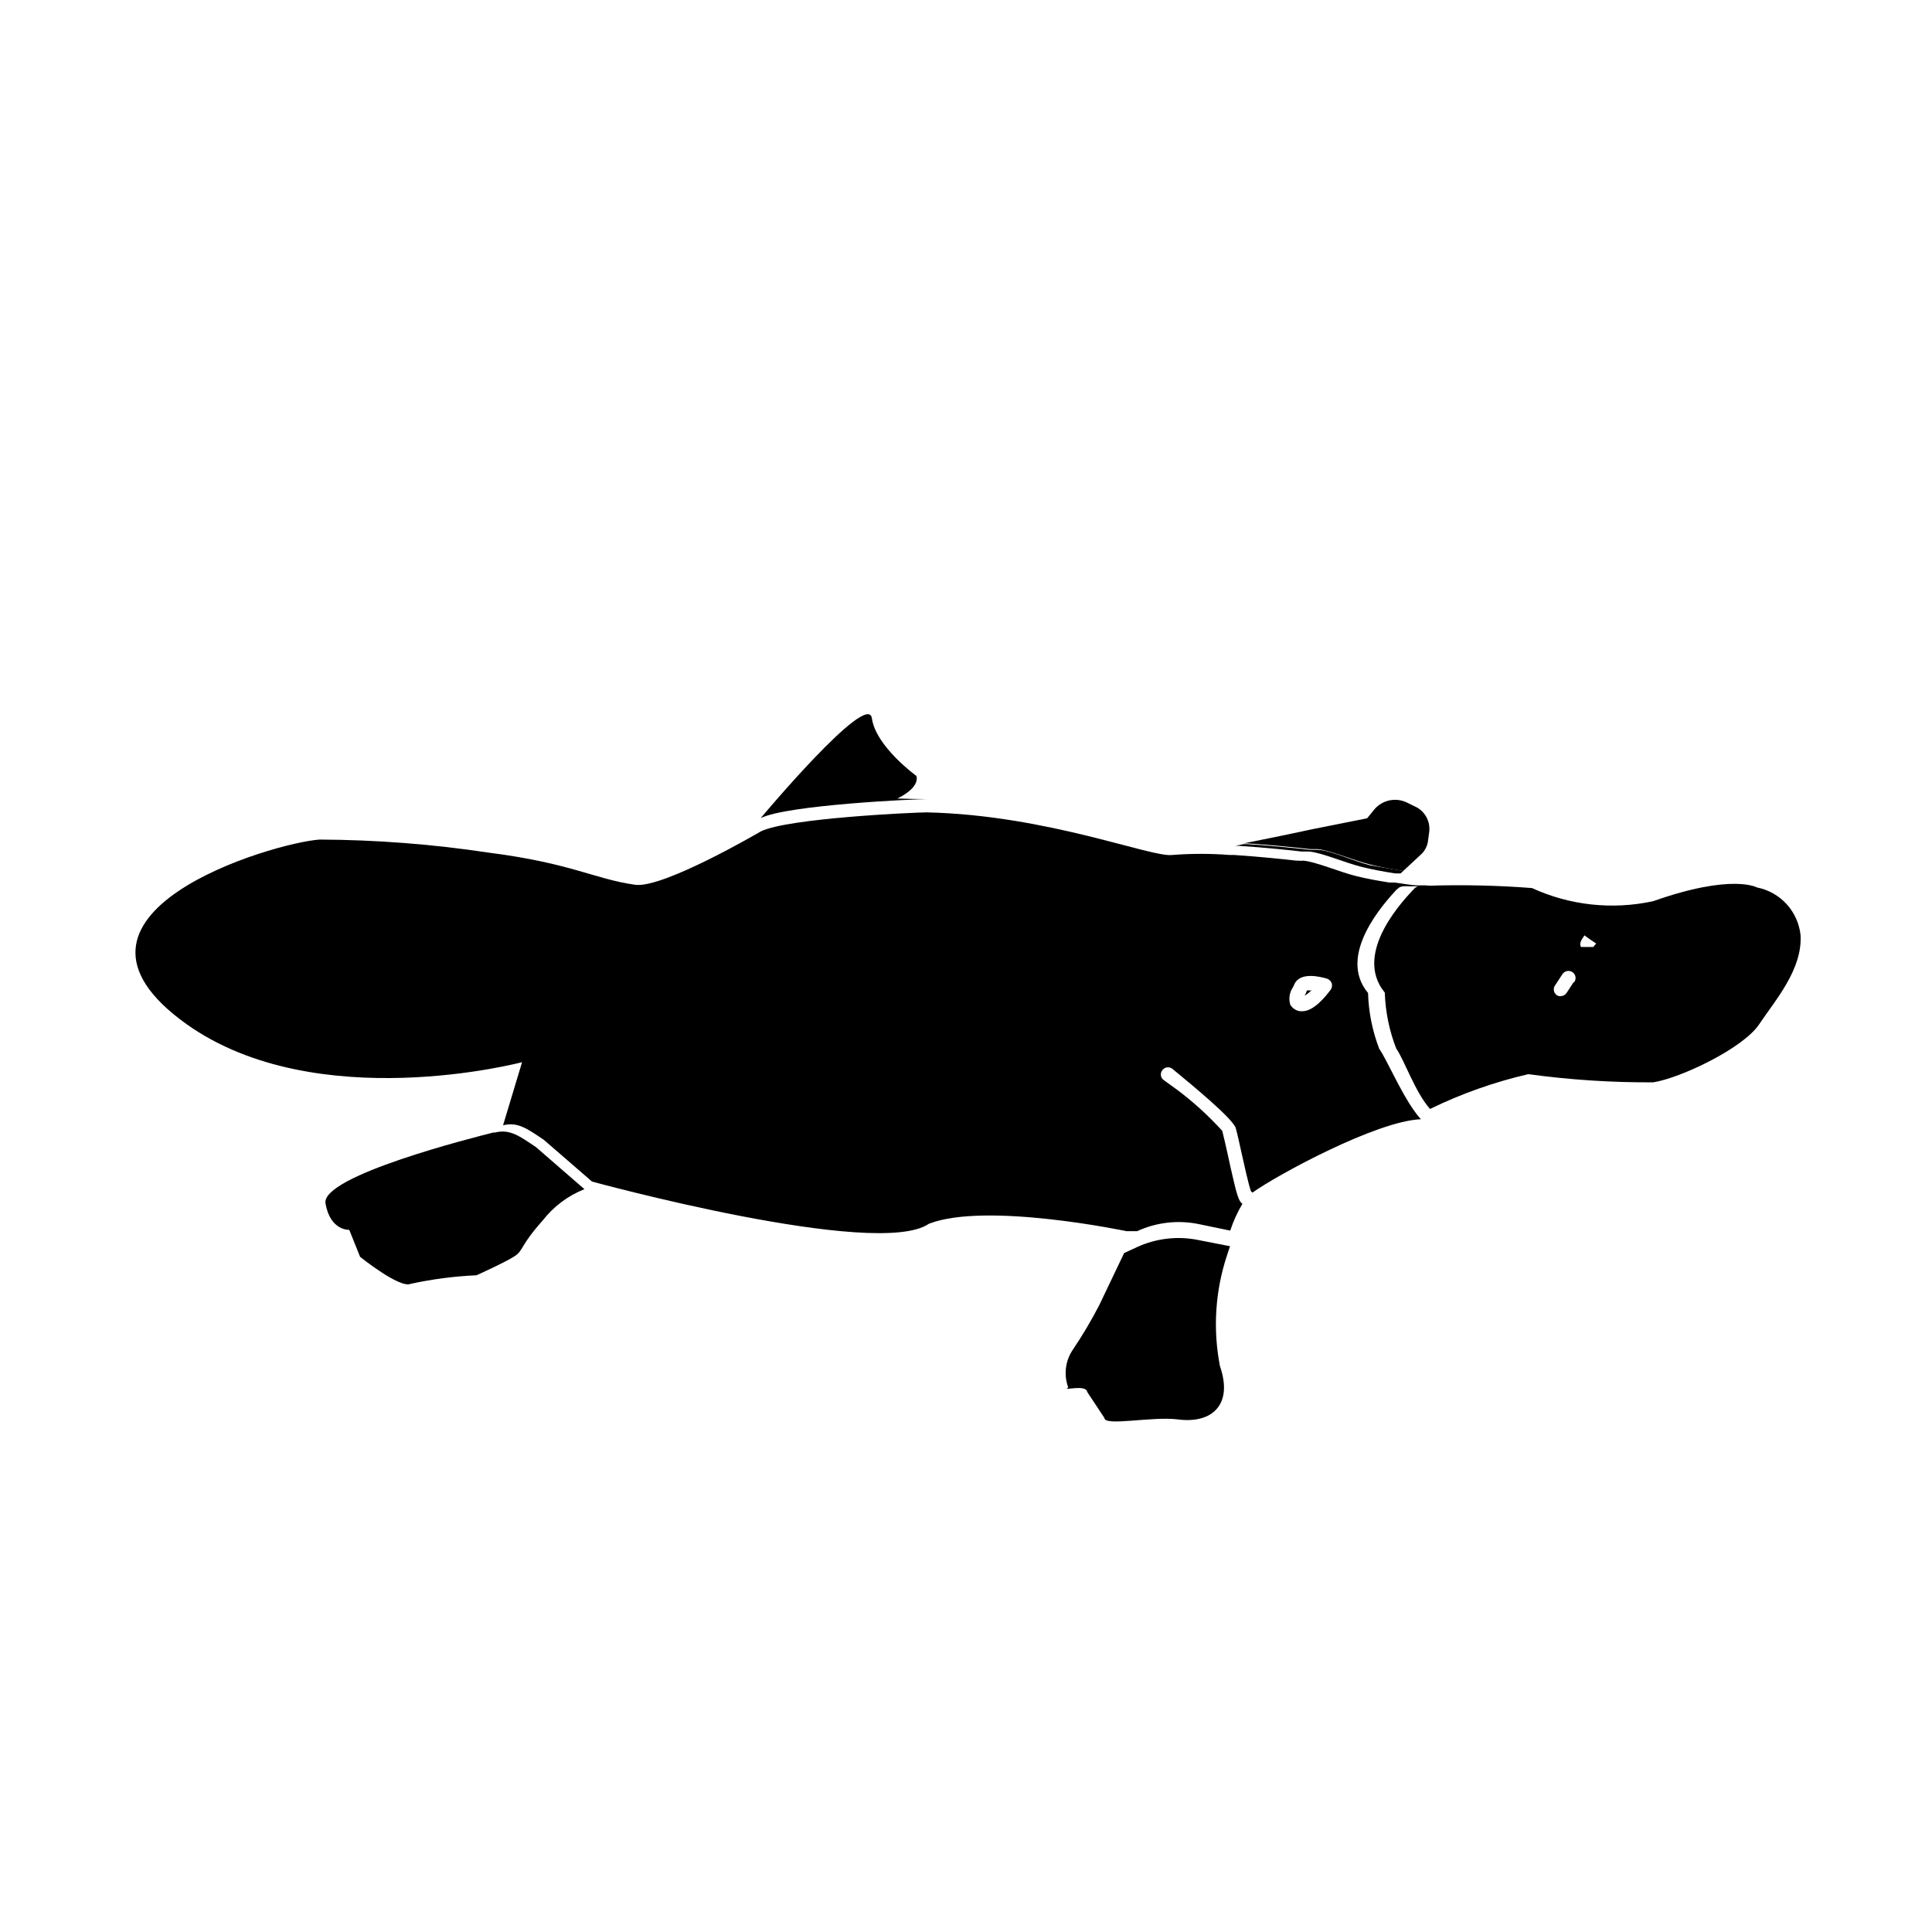
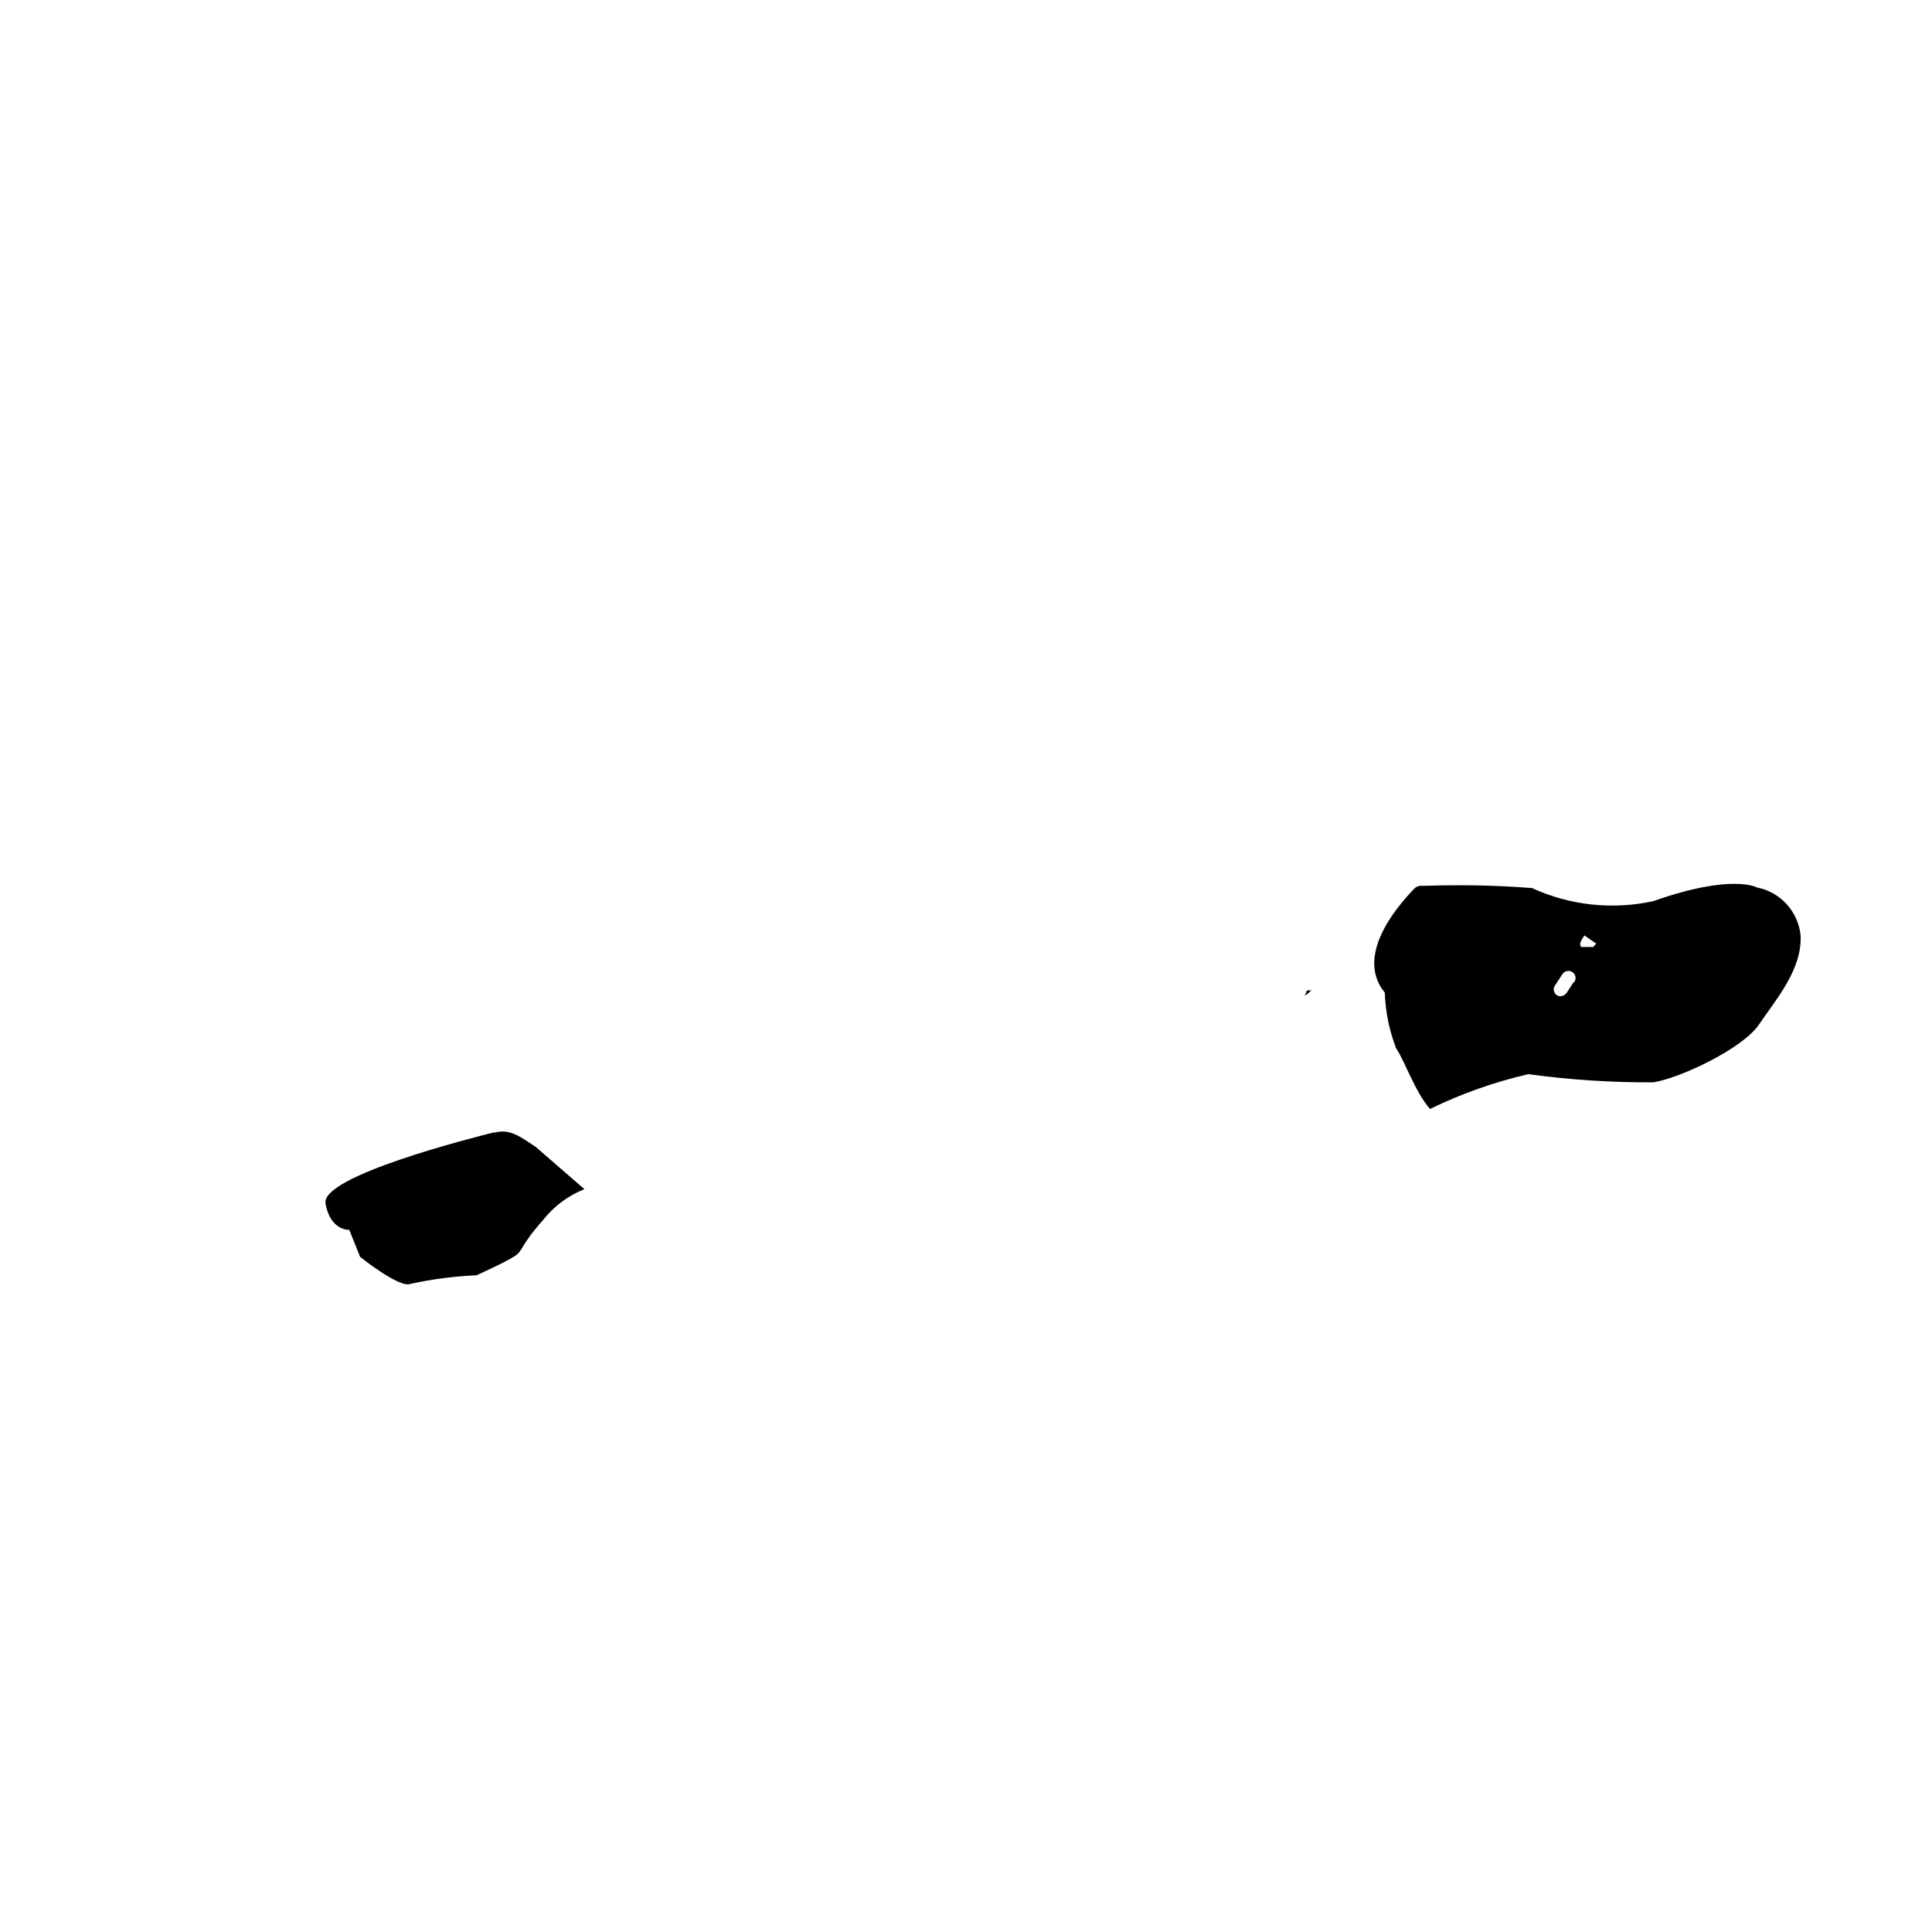
<svg xmlns="http://www.w3.org/2000/svg" fill="#000000" width="800px" height="800px" version="1.1" viewBox="144 144 512 512">
  <g>
-     <path d="m522.78 364.28-0.301 2.266-0.004 0.004c-0.137 1.637-0.938 3.144-2.215 4.18l-4.383 4.082c-3.223-0.504-6.144-1.059-8.816-1.715-4.281-1.059-10.73-3.828-13.957-4.082h-1.965c-2.973-0.352-9.773-1.059-16.574-1.512h-1.008c9.27-1.812 18.34-3.777 18.34-3.777l14.41-2.871 1.965-2.418h-0.004c2.133-2.449 5.641-3.172 8.566-1.762l2.672 1.309c2.231 1.273 3.512 3.738 3.273 6.297z" />
-     <path d="m515.88 374.81-0.707 0.656h-1.461c-3.223-0.504-6.144-1.059-8.816-1.715-4.281-1.059-10.73-3.828-13.957-4.082h-1.965c-2.973-0.352-9.773-1.059-16.625-1.512h-0.957l2.168-0.453h1.008c6.801 0.453 13.602 1.16 16.574 1.512h1.965c3.223 0 9.672 3.023 13.957 4.082 2.418 0.402 5.34 0.957 8.816 1.512z" />
-     <path d="m389.52 355.77c-2.922 0-36.777 1.512-43.934 5.039 0 0 28.414-33.957 29.473-26.449 1.059 7.504 11.789 15.262 11.789 15.262s1.309 2.871-5.039 5.996c2.473 0.102 5.09 0.102 7.711 0.152z" />
-     <path d="m461.71 472.65c-5.531-1.16-11.293-0.508-16.426 1.863l-3.375 1.562-6.648 13.906c-2.078 4.008-4.383 7.891-6.902 11.637-2.039 2.949-2.512 6.715-1.262 10.074-1.965 1.109 4.734-1.008 5.039 1.211l4.535 6.852c0 2.316 12.543-0.453 19.445 0.402 9.168 1.211 14.711-3.981 11.184-14.105h0.004c-1.918-9.844-1.262-20.012 1.914-29.523l0.754-2.266z" />
-     <path d="m514.46 379.49c0.555-0.605 1.41-0.707 3.074-0.605h2.57l-0.004 0.004c7.289 0.852 14.633 1.172 21.969 0.957-4.031 0-11.789-0.352-20.152-1.211h-1.863c-2.168 0-4.332-0.504-6.449-0.754h-1.41c-3.223-0.504-6.195-1.059-8.816-1.715-4.332-1.059-10.73-3.828-14.008-4.082-0.438 0.055-0.875 0.055-1.312 0h-0.504c-2.922-0.352-9.773-1.059-16.574-1.512h-1.16 0.004c-5.031-0.387-10.086-0.387-15.117 0-5.441 0.805-33.051-10.578-65.141-11.285-2.922 0-36.777 1.512-43.934 5.039 0 0-25.746 15.113-33.25 14.156-10.832-1.512-16.828-5.691-38.793-8.516v0.004c-14.859-2.25-29.863-3.41-44.891-3.477-12.191 0.805-76.277 19.598-35.266 48.918 34.461 24.484 88.922 10.078 88.922 10.078l-5.039 16.727c3.93-1.008 6.551 1.008 10.781 3.828l12.797 11.082s75.57 20.656 89.273 11.184c15.113-5.894 52.395 1.965 52.395 1.965l2.773 0.004c5.133-2.367 10.895-3.023 16.426-1.867l8.262 1.715c0.816-2.477 1.898-4.859 3.227-7.106-0.855-0.555-1.41-2.066-2.621-7.406-0.352-1.512-0.754-3.273-1.211-5.441-0.453-2.168-1.16-5.039-1.512-6.5v0.004c-3.613-3.977-7.594-7.602-11.887-10.832l-3.629-2.621c-0.406-0.289-0.676-0.738-0.742-1.234-0.066-0.496 0.074-0.996 0.391-1.387 0.301-0.41 0.754-0.68 1.258-0.746 0.504-0.066 1.016 0.078 1.41 0.395 5.746 4.738 15.82 13.051 16.777 15.668 0.402 1.41 0.957 3.981 1.562 6.699s1.812 8.211 2.469 10.078l0.402 0.352c6.699-4.785 32.949-18.992 44.637-19.445-0.715-0.789-1.371-1.633-1.965-2.519-3.578-5.039-7.254-13.652-9.07-16.121h0.004c-1.82-4.734-2.828-9.742-2.973-14.812-8.414-10.078 4.434-23.98 7.508-27.355zm-17.785 26.754c-1.309 1.762-4.484 5.742-7.508 5.742h-0.605c-1.09-0.137-2.055-0.77-2.617-1.711-0.492-1.57-0.234-3.281 0.703-4.637l0.352-0.754c1.512-3.477 7.055-2.016 8.715-1.512h0.004c0.559 0.207 1 0.648 1.207 1.207 0.156 0.566 0.066 1.172-0.25 1.664z" />
    <path d="m298.88 459.14c-4.344 1.727-8.152 4.578-11.031 8.266-6.195 6.953-5.039 7.91-7.508 9.523-2.469 1.613-10.078 5.039-10.078 5.039v-0.004c-5.863 0.258-11.695 1.016-17.43 2.266-2.871 1.309-13.402-7.152-13.402-7.152l-2.871-7.152s-5.039 0.301-6.297-7.004c-1.258-7.305 39.449-17.531 44.488-18.793h0.453c3.93-1.008 6.551 1.008 10.781 3.828z" />
    <path d="m609.63 379.19s-6.551-3.777-27.508 3.629c-10.809 2.356-22.09 1.133-32.141-3.477-9.254-0.711-18.539-0.914-27.812-0.605h-1.715 0.004c-0.555 0.051-1.078 0.262-1.512 0.605-2.168 2.316-16.777 16.977-7.961 27.711v-0.004c0.164 5.074 1.188 10.082 3.023 14.812 2.117 2.973 5.039 11.637 8.969 16.02l-0.004 0.004c8.309-4.051 17.047-7.144 26.047-9.223 10.969 1.504 22.031 2.227 33.102 2.168 7.152-1.109 23.781-8.969 28.062-15.367 4.281-6.398 11.488-14.508 10.984-23.629-0.32-3.062-1.613-5.945-3.688-8.223-2.078-2.273-4.828-3.824-7.852-4.422zm-48.668 25.191-1.812 2.769c-0.379 0.543-1 0.859-1.664 0.855-0.34 0-0.676-0.105-0.957-0.301-0.41-0.301-0.68-0.754-0.746-1.262-0.066-0.504 0.074-1.012 0.395-1.41l1.914-2.922c0.293-0.414 0.742-0.695 1.242-0.777 0.5-0.086 1.016 0.031 1.43 0.324 0.824 0.59 1.023 1.734 0.453 2.57zm5.289-9.422h-3.273c-0.504-1.008 0-1.664 0.906-3.074l1.562 1.109 1.562 1.059c-0.27 0.289-0.52 0.59-0.758 0.906z" />
    <path d="m491.59 406.35c-0.523 0.613-1.156 1.125-1.863 1.512l0.352-0.656 0.25-0.707h0.004c0.281-0.07 0.574-0.07 0.855 0z" />
  </g>
</svg>